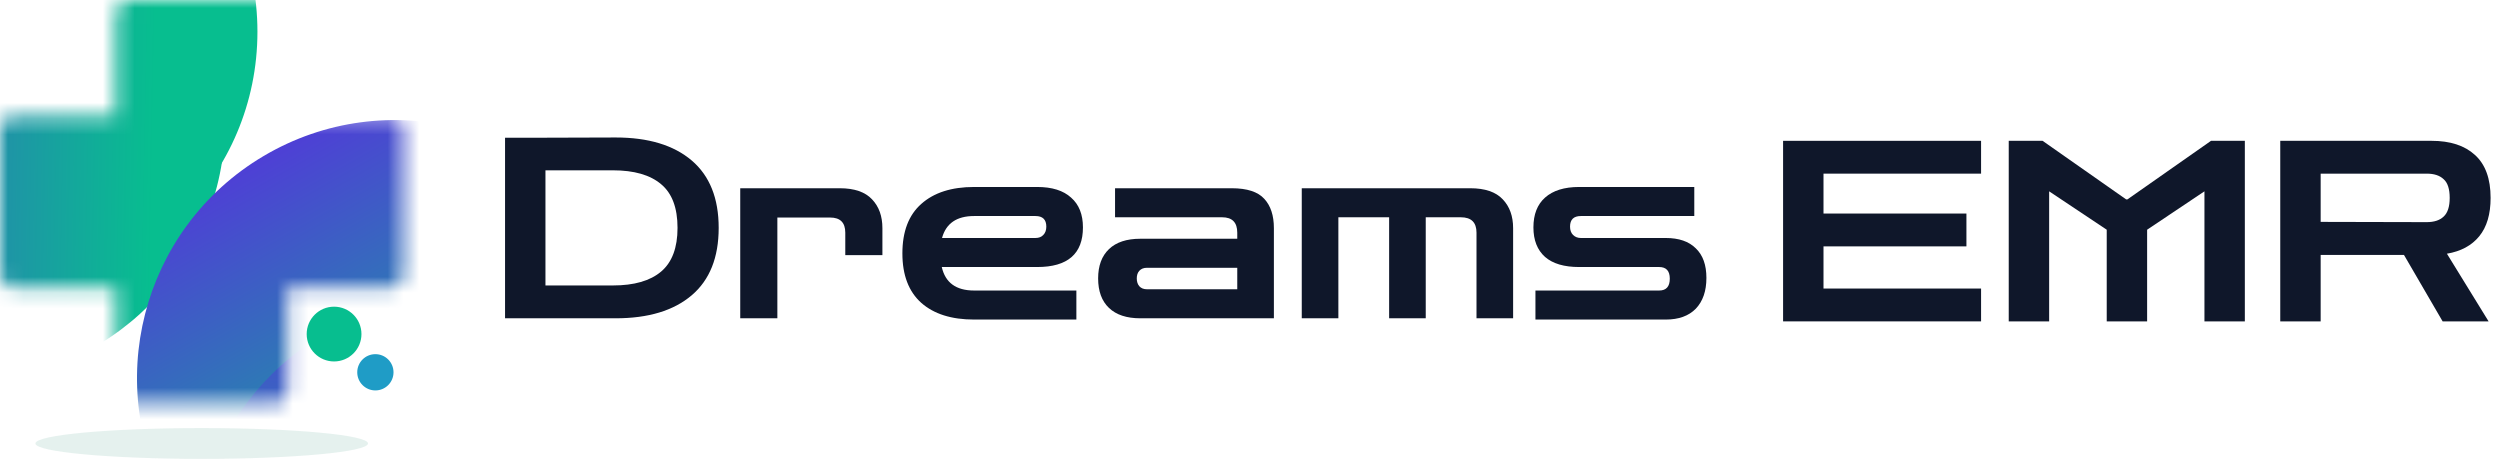
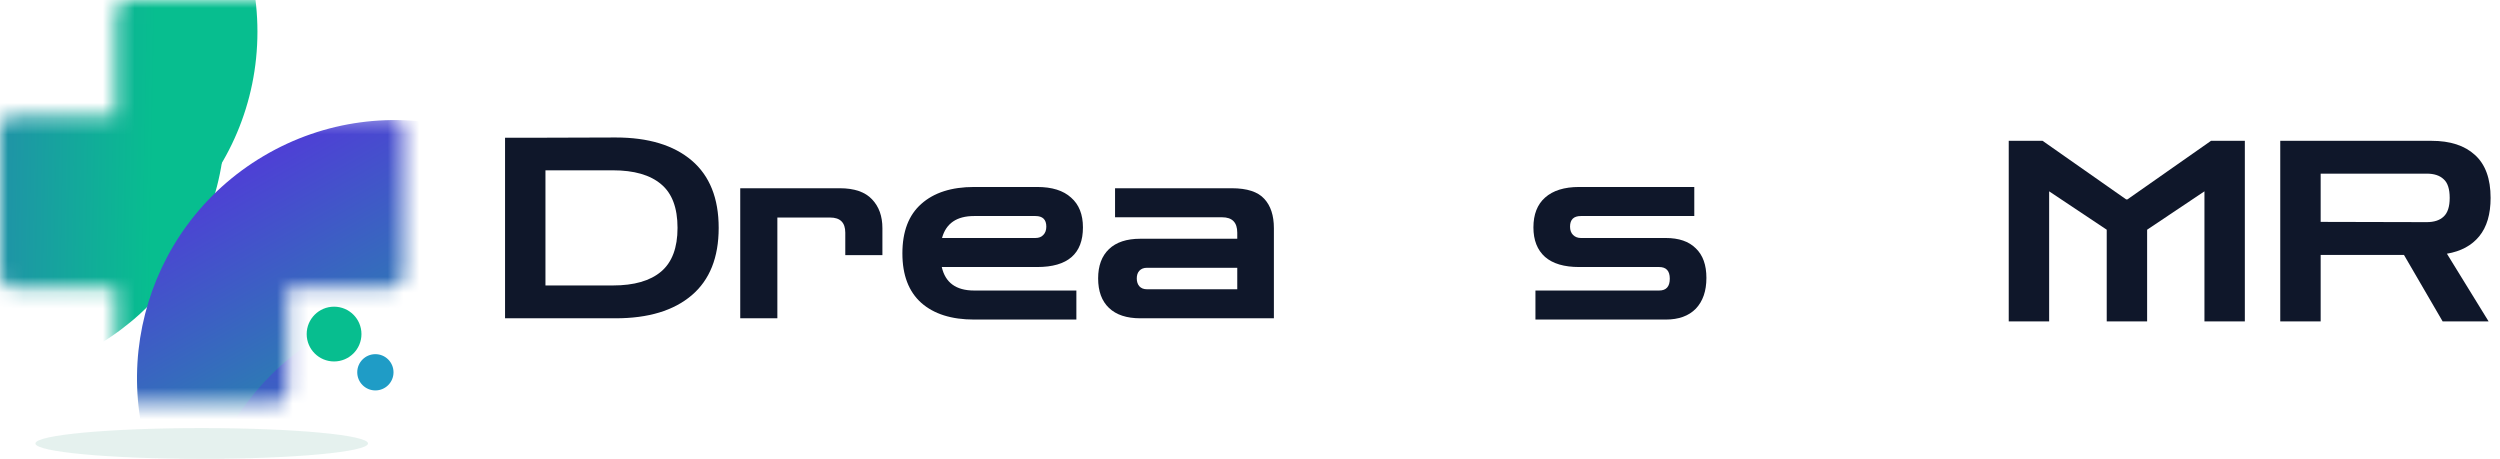
<svg xmlns="http://www.w3.org/2000/svg" width="158" height="29" viewBox="0 0 158 29" fill="none">
  <mask id="mask0_10422_8578" style="mask-type:alpha" maskUnits="userSpaceOnUse" x="0" y="0" width="26" height="26">
    <path d="M7.31 0.802C7.31 0.359 7.669 0 8.113 0H17.384C17.827 0 18.186 0.359 18.186 0.802V24.694C18.186 25.137 17.827 25.497 17.384 25.497H8.113C7.669 25.497 7.31 25.137 7.31 24.694V0.802Z" fill="url(#paint0_linear_10422_8578)" />
    <path d="M0.802 18.186C0.359 18.186 0 17.827 0 17.384V8.113C0 7.669 0.359 7.31 0.802 7.31H24.694C25.137 7.31 25.497 7.669 25.497 8.113V17.384C25.497 17.827 25.137 18.186 24.694 18.186H0.802Z" fill="url(#paint1_linear_10422_8578)" />
  </mask>
  <g mask="url(#mask0_10422_8578)">
    <path d="M16.27 2.004C16.27 11.065 8.924 18.41 -0.137 18.41C-9.198 18.41 -16.544 11.065 -16.544 2.004C-16.544 -7.057 -9.198 -14.403 -0.137 -14.403C8.924 -14.403 16.27 -7.057 16.27 2.004Z" fill="url(#paint2_linear_10422_8578)" />
    <g filter="url(#filter0_dd_10422_8578)">
      <path d="M14.226 -1.11C14.226 7.951 6.88 15.296 -2.181 15.296C-11.242 15.296 -18.587 7.951 -18.587 -1.11C-18.587 -10.171 -11.242 -17.517 -2.181 -17.517C6.88 -17.517 14.226 -10.171 14.226 -1.11Z" fill="url(#paint3_linear_10422_8578)" />
    </g>
    <path d="M33.251 37.913C25.504 42.494 15.51 39.927 10.93 32.18C6.349 24.433 8.916 14.44 16.663 9.859C24.41 5.279 34.403 7.845 38.984 15.592C43.564 23.339 40.998 33.333 33.251 37.913Z" fill="url(#paint4_linear_10422_8578)" />
    <g filter="url(#filter1_dd_10422_8578)">
      <path d="M27.026 42.63C18.071 41.731 11.541 33.742 12.441 24.787C13.341 15.833 21.329 9.303 30.284 10.202C39.239 11.102 45.769 19.091 44.869 28.046C43.969 37 35.981 43.53 27.026 42.63Z" fill="url(#paint5_linear_10422_8578)" />
    </g>
  </g>
  <circle cx="21.113" cy="21.113" r="1.731" fill="#07BE8F" />
  <circle cx="23.724" cy="23.529" r="1.146" fill="#1F9CC6" />
  <ellipse cx="12.748" cy="28.027" rx="10.51" ry="0.973" fill="#479681" fill-opacity="0.14" />
  <path d="M31.919 20.116V8.705H33.803L38.91 8.689C40.974 8.689 42.575 9.173 43.714 10.141C44.852 11.11 45.421 12.53 45.421 14.403C45.421 16.275 44.852 17.696 43.714 18.664C42.575 19.632 40.974 20.116 38.91 20.116H31.919ZM38.734 10.764H34.473V18.041H38.734C40.075 18.041 41.091 17.749 41.782 17.164C42.474 16.578 42.82 15.658 42.82 14.403C42.82 13.136 42.474 12.216 41.782 11.642C41.091 11.056 40.075 10.764 38.734 10.764Z" fill="#0F172A" />
  <path d="M46.783 20.116V11.897H53.071C53.996 11.897 54.677 12.131 55.114 12.599C55.55 13.057 55.768 13.663 55.768 14.419V16.126H53.422V14.706C53.422 14.068 53.103 13.748 52.464 13.748H49.129V20.116H46.783Z" fill="#0F172A" />
  <path d="M61.563 20.196C60.137 20.196 59.025 19.845 58.227 19.143C57.429 18.43 57.031 17.387 57.031 16.015C57.031 14.631 57.429 13.589 58.227 12.886C59.025 12.174 60.137 11.817 61.563 11.817H65.553C66.489 11.817 67.202 12.041 67.692 12.488C68.192 12.924 68.442 13.552 68.442 14.371C68.442 16.041 67.479 16.876 65.553 16.876H59.52C59.744 17.866 60.425 18.361 61.563 18.361H68.027V20.196H61.563ZM61.563 13.653C60.467 13.653 59.791 14.115 59.536 15.041H65.441C65.654 15.041 65.819 14.977 65.936 14.85C66.064 14.722 66.127 14.546 66.127 14.323C66.127 13.876 65.899 13.653 65.441 13.653H61.563Z" fill="#0F172A" />
  <path d="M72.067 20.116C71.205 20.116 70.546 19.898 70.088 19.462C69.63 19.026 69.402 18.403 69.402 17.595C69.402 16.797 69.63 16.18 70.088 15.743C70.546 15.307 71.205 15.089 72.067 15.089H78.195V14.706C78.195 14.057 77.876 13.732 77.238 13.732H70.471V11.897H77.844C78.813 11.897 79.499 12.12 79.903 12.567C80.308 13.004 80.51 13.621 80.51 14.419V20.116H72.067ZM72.482 18.281H78.195V16.924H72.482C72.28 16.924 72.12 16.988 72.003 17.116C71.897 17.233 71.844 17.392 71.844 17.595C71.844 17.797 71.897 17.962 72.003 18.089C72.12 18.217 72.28 18.281 72.482 18.281Z" fill="#0F172A" />
-   <path d="M82.271 20.116V11.897H92.916C93.853 11.897 94.539 12.131 94.975 12.599C95.411 13.057 95.629 13.663 95.629 14.419V20.116H93.315V14.706C93.315 14.057 92.985 13.732 92.326 13.732H90.107V20.116H87.793V13.732H84.585V20.116H82.271Z" fill="#0F172A" />
  <path d="M97.04 20.196V18.361H104.86C105.307 18.361 105.531 18.111 105.531 17.611C105.531 17.121 105.307 16.876 104.86 16.876H99.801C98.854 16.876 98.136 16.664 97.647 16.238C97.157 15.802 96.912 15.179 96.912 14.371C96.912 13.552 97.157 12.924 97.647 12.488C98.147 12.041 98.865 11.817 99.801 11.817H107.079V13.653H99.913C99.455 13.653 99.227 13.876 99.227 14.323C99.227 14.546 99.29 14.722 99.418 14.85C99.546 14.977 99.711 15.041 99.913 15.041H105.275C106.105 15.041 106.738 15.259 107.174 15.695C107.621 16.121 107.845 16.743 107.845 17.563C107.845 18.393 107.621 19.042 107.174 19.51C106.728 19.967 106.094 20.196 105.275 20.196H97.04Z" fill="#0F172A" />
-   <path d="M112.691 20.311V8.9H125.204V10.974H115.245V13.496H124.278V15.571H115.245V18.236H125.204V20.311H112.691Z" fill="#0F172A" />
  <path d="M126.952 20.311V8.9H129.091L134.373 12.602H134.453L139.736 8.9H141.874V20.311H139.321V12.092L135.698 14.518V20.311H133.145V14.518L129.506 12.092V20.311H126.952Z" fill="#0F172A" />
  <path d="M144.112 20.311V8.9H153.672C154.853 8.9 155.768 9.198 156.417 9.793C157.077 10.389 157.406 11.294 157.406 12.507C157.406 13.539 157.167 14.347 156.688 14.932C156.209 15.518 155.528 15.885 154.645 16.034L157.279 20.311H154.374L151.932 16.113H146.666V20.311H144.112ZM153.369 10.974H146.666V14.023L153.369 14.039C153.837 14.039 154.193 13.922 154.438 13.688C154.693 13.454 154.821 13.06 154.821 12.507C154.821 11.943 154.693 11.549 154.438 11.326C154.193 11.091 153.837 10.974 153.369 10.974Z" fill="#0F172A" />
  <defs>
    <filter id="filter0_dd_10422_8578" x="-36.987" y="-31.117" width="69.613" height="69.613" filterUnits="userSpaceOnUse" color-interpolation-filters="sRGB">
      <feFlood flood-opacity="0" result="BackgroundImageFix" />
      <feColorMatrix in="SourceAlpha" type="matrix" values="0 0 0 0 0 0 0 0 0 0 0 0 0 0 0 0 0 0 127 0" result="hardAlpha" />
      <feMorphology radius="2" operator="erode" in="SourceAlpha" result="effect1_dropShadow_10422_8578" />
      <feOffset dy="4" />
      <feGaussianBlur stdDeviation="6.5" />
      <feColorMatrix type="matrix" values="0 0 0 0 0.075 0 0 0 0 0.063 0 0 0 0 0.133 0 0 0 0.06 0" />
      <feBlend mode="normal" in2="BackgroundImageFix" result="effect1_dropShadow_10422_8578" />
      <feColorMatrix in="SourceAlpha" type="matrix" values="0 0 0 0 0 0 0 0 0 0 0 0 0 0 0 0 0 0 127 0" result="hardAlpha" />
      <feMorphology radius="6" operator="erode" in="SourceAlpha" result="effect2_dropShadow_10422_8578" />
      <feOffset dy="4.8" />
      <feGaussianBlur stdDeviation="12.2" />
      <feColorMatrix type="matrix" values="0 0 0 0 0.075 0 0 0 0 0.063 0 0 0 0 0.133 0 0 0 0.1 0" />
      <feBlend mode="normal" in2="effect1_dropShadow_10422_8578" result="effect2_dropShadow_10422_8578" />
      <feBlend mode="normal" in="SourceGraphic" in2="effect2_dropShadow_10422_8578" result="shape" />
    </filter>
    <filter id="filter1_dd_10422_8578" x="-6.042" y="-3.48" width="69.394" height="69.394" filterUnits="userSpaceOnUse" color-interpolation-filters="sRGB">
      <feFlood flood-opacity="0" result="BackgroundImageFix" />
      <feColorMatrix in="SourceAlpha" type="matrix" values="0 0 0 0 0 0 0 0 0 0 0 0 0 0 0 0 0 0 127 0" result="hardAlpha" />
      <feMorphology radius="2" operator="erode" in="SourceAlpha" result="effect1_dropShadow_10422_8578" />
      <feOffset dy="4" />
      <feGaussianBlur stdDeviation="6.5" />
      <feColorMatrix type="matrix" values="0 0 0 0 0.075 0 0 0 0 0.063 0 0 0 0 0.133 0 0 0 0.06 0" />
      <feBlend mode="normal" in2="BackgroundImageFix" result="effect1_dropShadow_10422_8578" />
      <feColorMatrix in="SourceAlpha" type="matrix" values="0 0 0 0 0 0 0 0 0 0 0 0 0 0 0 0 0 0 127 0" result="hardAlpha" />
      <feMorphology radius="6" operator="erode" in="SourceAlpha" result="effect2_dropShadow_10422_8578" />
      <feOffset dy="4.8" />
      <feGaussianBlur stdDeviation="12.2" />
      <feColorMatrix type="matrix" values="0 0 0 0 0.075 0 0 0 0 0.063 0 0 0 0 0.133 0 0 0 0.1 0" />
      <feBlend mode="normal" in2="effect1_dropShadow_10422_8578" result="effect2_dropShadow_10422_8578" />
      <feBlend mode="normal" in="SourceGraphic" in2="effect2_dropShadow_10422_8578" result="shape" />
    </filter>
    <linearGradient id="paint0_linear_10422_8578" x1="21.613" y1="33.118" x2="-2.193" y2="32.659" gradientUnits="userSpaceOnUse">
      <stop stop-color="#07BE8F" />
      <stop offset="1" stop-color="#5435DB" />
    </linearGradient>
    <linearGradient id="paint1_linear_10422_8578" x1="21.613" y1="33.118" x2="-2.193" y2="32.659" gradientUnits="userSpaceOnUse">
      <stop stop-color="#07BE8F" />
      <stop offset="1" stop-color="#5435DB" />
    </linearGradient>
    <linearGradient id="paint2_linear_10422_8578" x1="11.272" y1="28.218" x2="-19.366" y2="27.628" gradientUnits="userSpaceOnUse">
      <stop stop-color="#07BE8F" />
      <stop offset="1" stop-color="#5435DB" />
    </linearGradient>
    <linearGradient id="paint3_linear_10422_8578" x1="9.228" y1="25.104" x2="-21.41" y2="24.514" gradientUnits="userSpaceOnUse">
      <stop stop-color="#07BE8F" />
      <stop offset="1" stop-color="#5435DB" />
    </linearGradient>
    <linearGradient id="paint4_linear_10422_8578" x1="8.311" y1="46.892" x2="-6.672" y2="20.399" gradientUnits="userSpaceOnUse">
      <stop stop-color="#07BE8F" />
      <stop offset="1" stop-color="#5435DB" />
    </linearGradient>
    <linearGradient id="paint5_linear_10422_8578" x1="1.615" y1="35.088" x2="5.241" y2="4.869" gradientUnits="userSpaceOnUse">
      <stop stop-color="#07BE8F" />
      <stop offset="1" stop-color="#5435DB" />
    </linearGradient>
  </defs>
</svg>